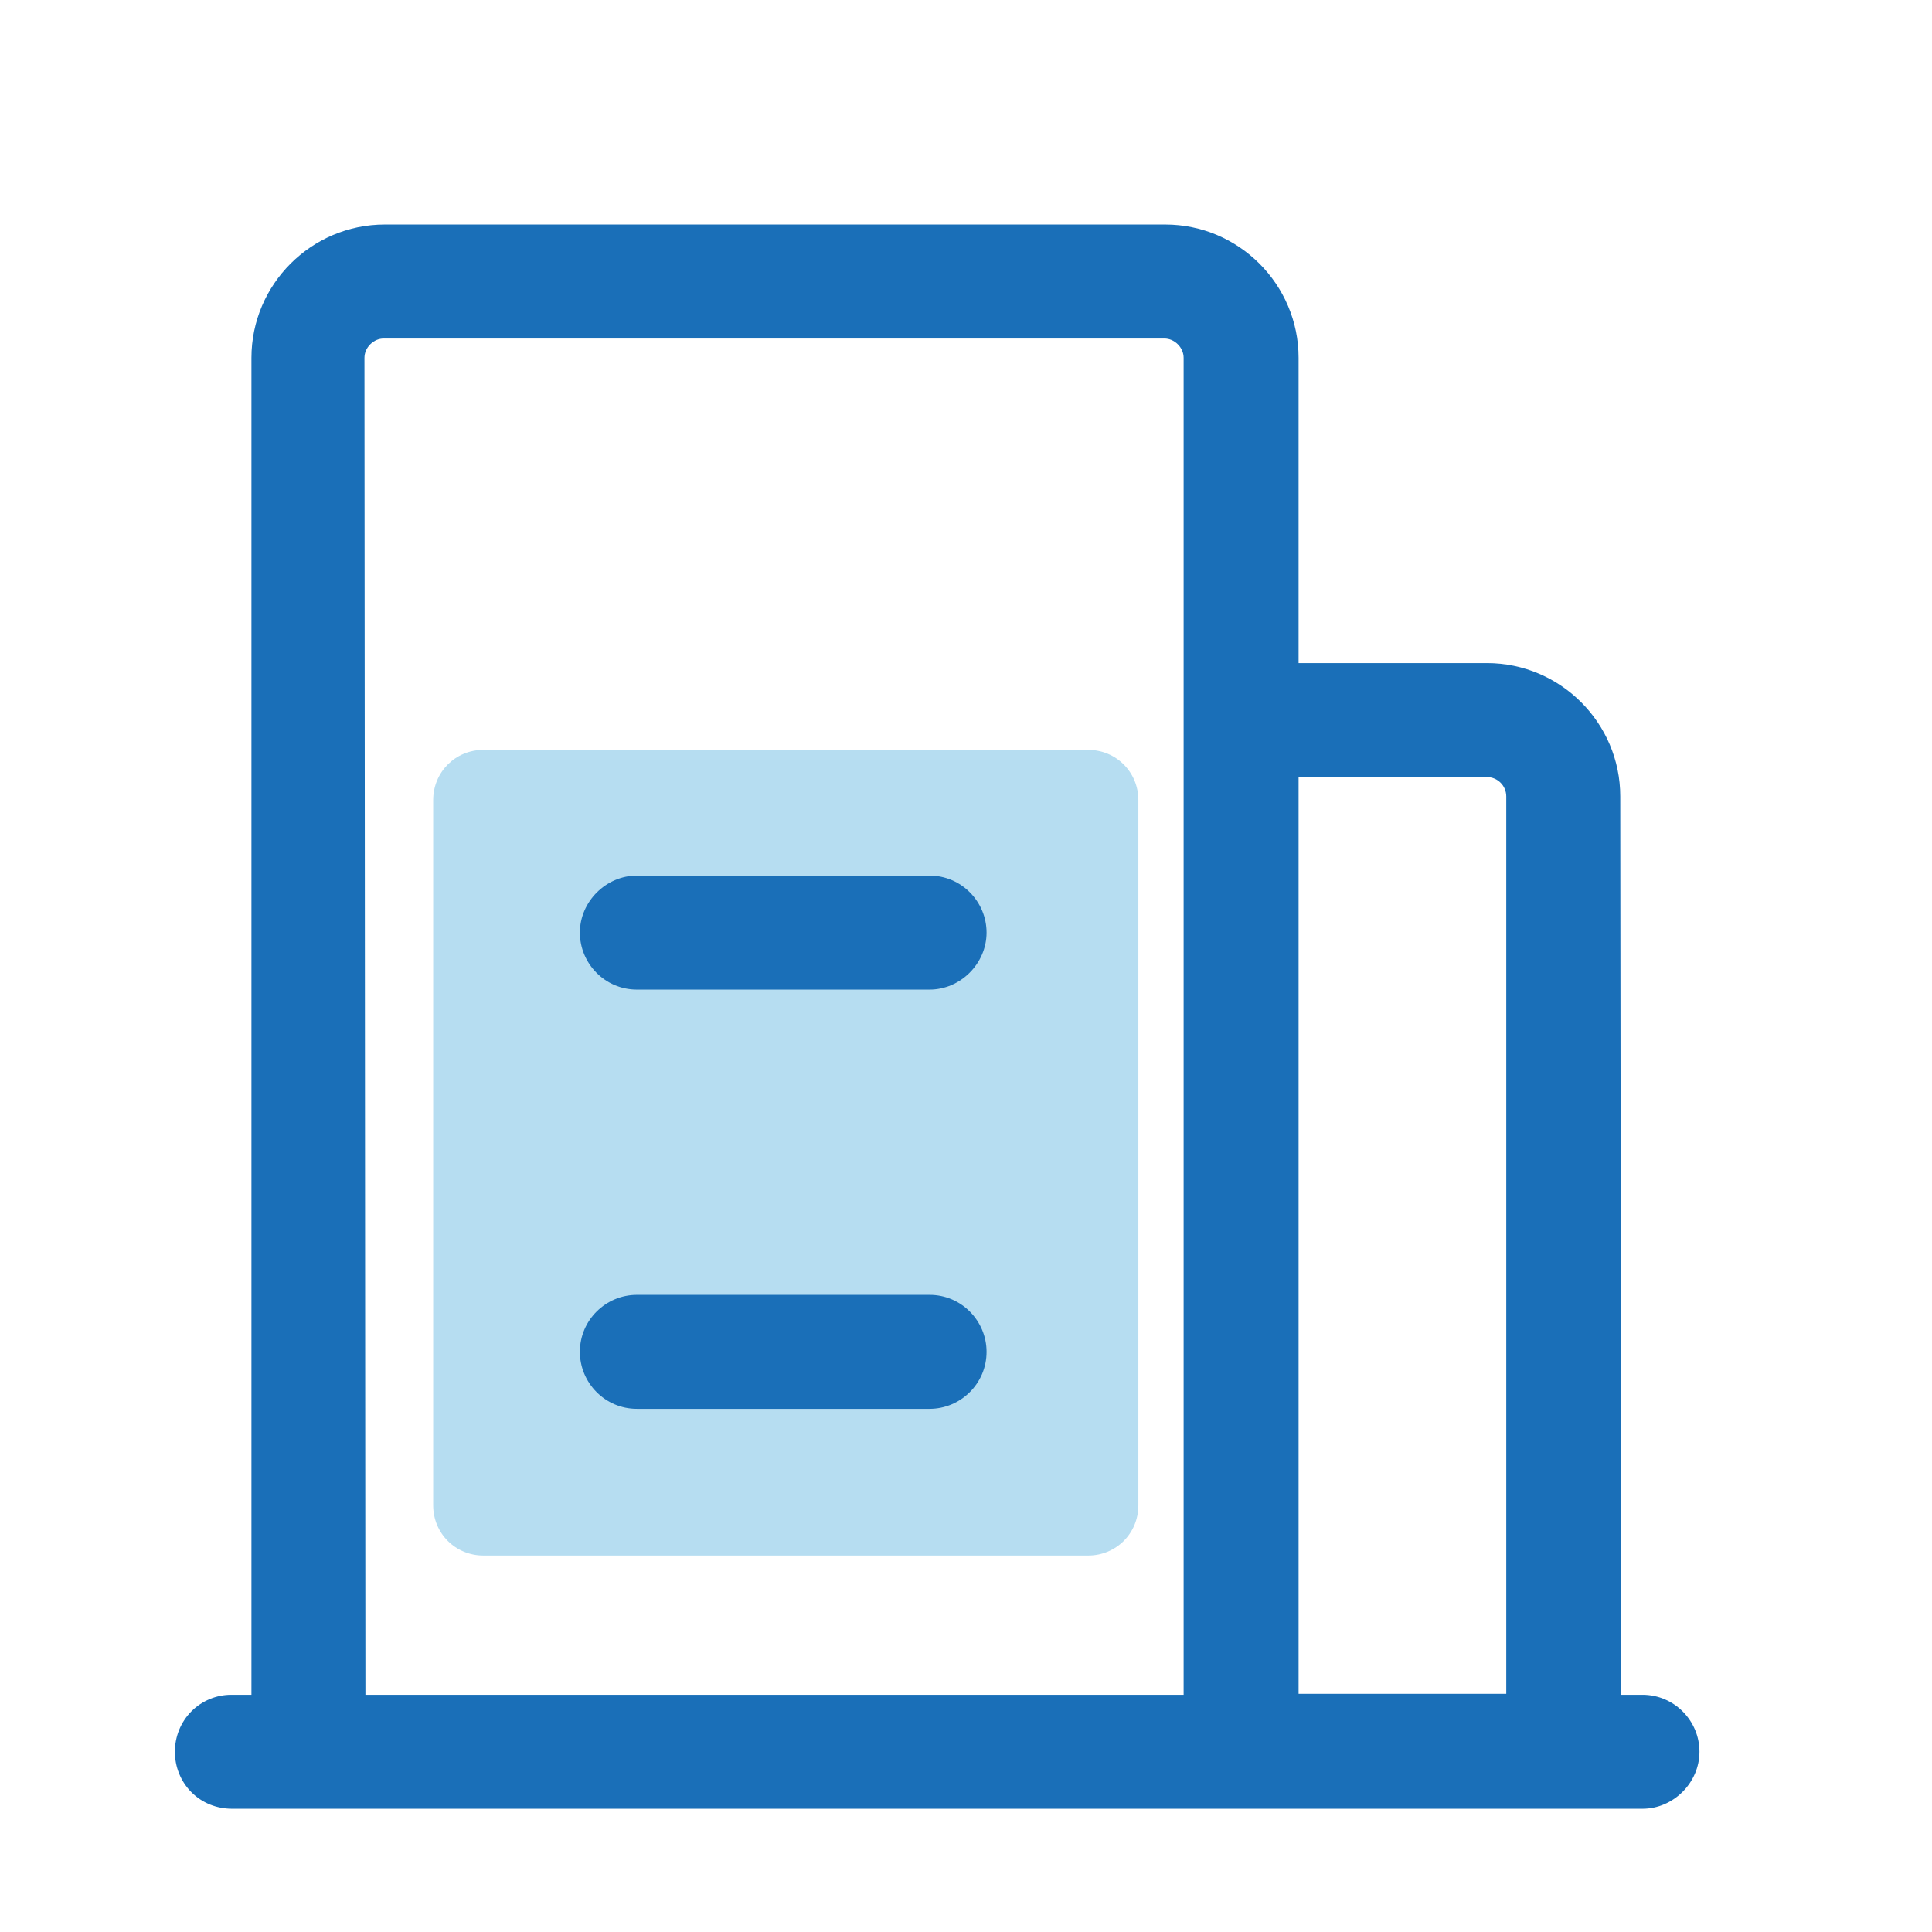
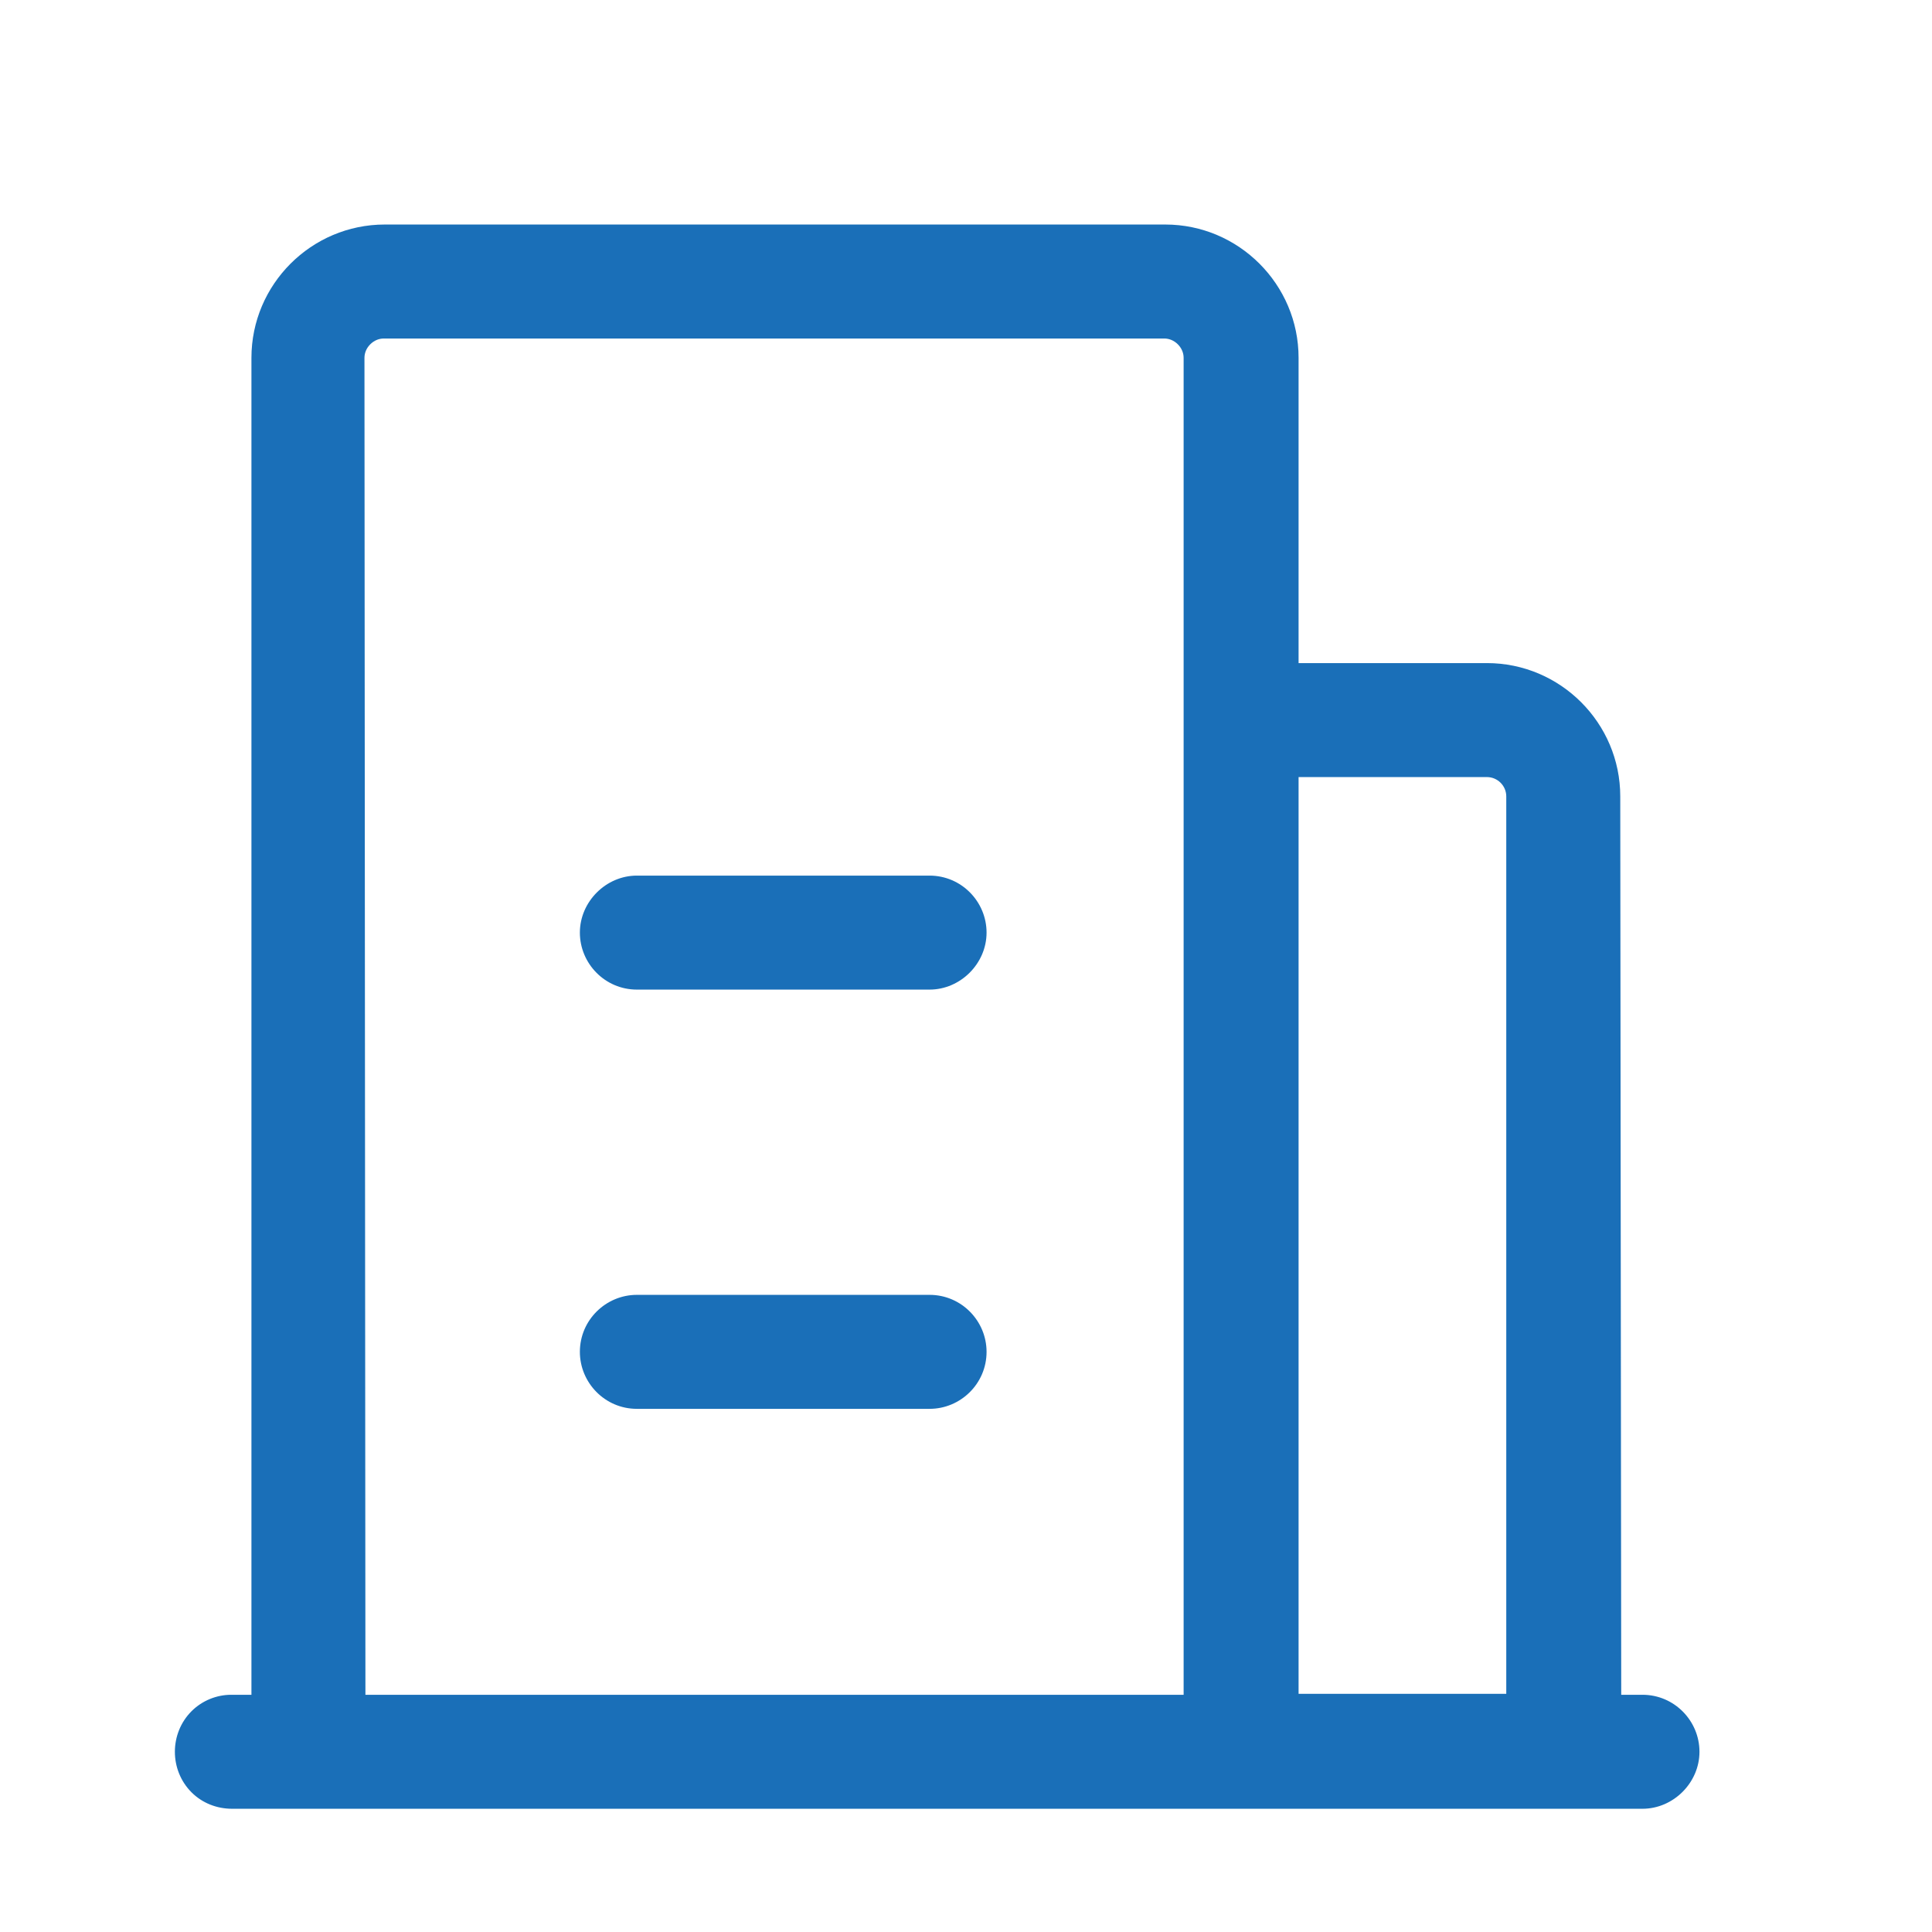
<svg xmlns="http://www.w3.org/2000/svg" width="14" height="14" viewBox="0 0 14 14" fill="none">
-   <path d="M3.503 5.434H7.885C8.088 5.434 8.249 5.595 8.249 5.798V10.908C8.249 11.111 8.088 11.272 7.885 11.272H3.503C3.3 11.272 3.139 11.111 3.139 10.908V5.798C3.139 5.595 3.3 5.434 3.503 5.434Z" fill="#B6DDF1" />
  <path d="M11.748 12.281H11.902C12.133 12.281 12.315 12.47 12.315 12.694C12.315 12.918 12.126 13.107 11.902 13.107H1.682C1.57 13.107 1.465 13.065 1.388 12.988C1.227 12.827 1.227 12.561 1.388 12.4C1.465 12.323 1.57 12.281 1.675 12.281H1.822V2.593C1.822 2.061 2.256 1.627 2.788 1.627H8.444C8.976 1.627 9.41 2.061 9.41 2.593V4.805H10.775C11.307 4.805 11.741 5.239 11.741 5.771L11.748 12.281ZM10.915 12.281V5.771C10.915 5.694 10.852 5.631 10.775 5.631H9.41V12.274H10.915V12.281ZM2.648 12.281H8.577V2.593C8.577 2.558 8.563 2.523 8.535 2.495C8.507 2.467 8.472 2.453 8.437 2.453H2.781C2.746 2.453 2.711 2.467 2.683 2.495C2.655 2.523 2.641 2.558 2.641 2.593L2.648 12.281ZM4.615 7.171C4.384 7.171 4.202 6.982 4.202 6.758C4.202 6.534 4.391 6.345 4.615 6.345H6.736C6.967 6.345 7.149 6.534 7.149 6.758C7.149 6.982 6.96 7.171 6.736 7.171H4.615ZM4.615 10.209C4.384 10.209 4.202 10.02 4.202 9.796C4.202 9.565 4.391 9.383 4.615 9.383H6.736C6.967 9.383 7.149 9.572 7.149 9.796C7.149 10.027 6.96 10.209 6.736 10.209H4.615Z" fill="#1A6FB8" />
</svg>